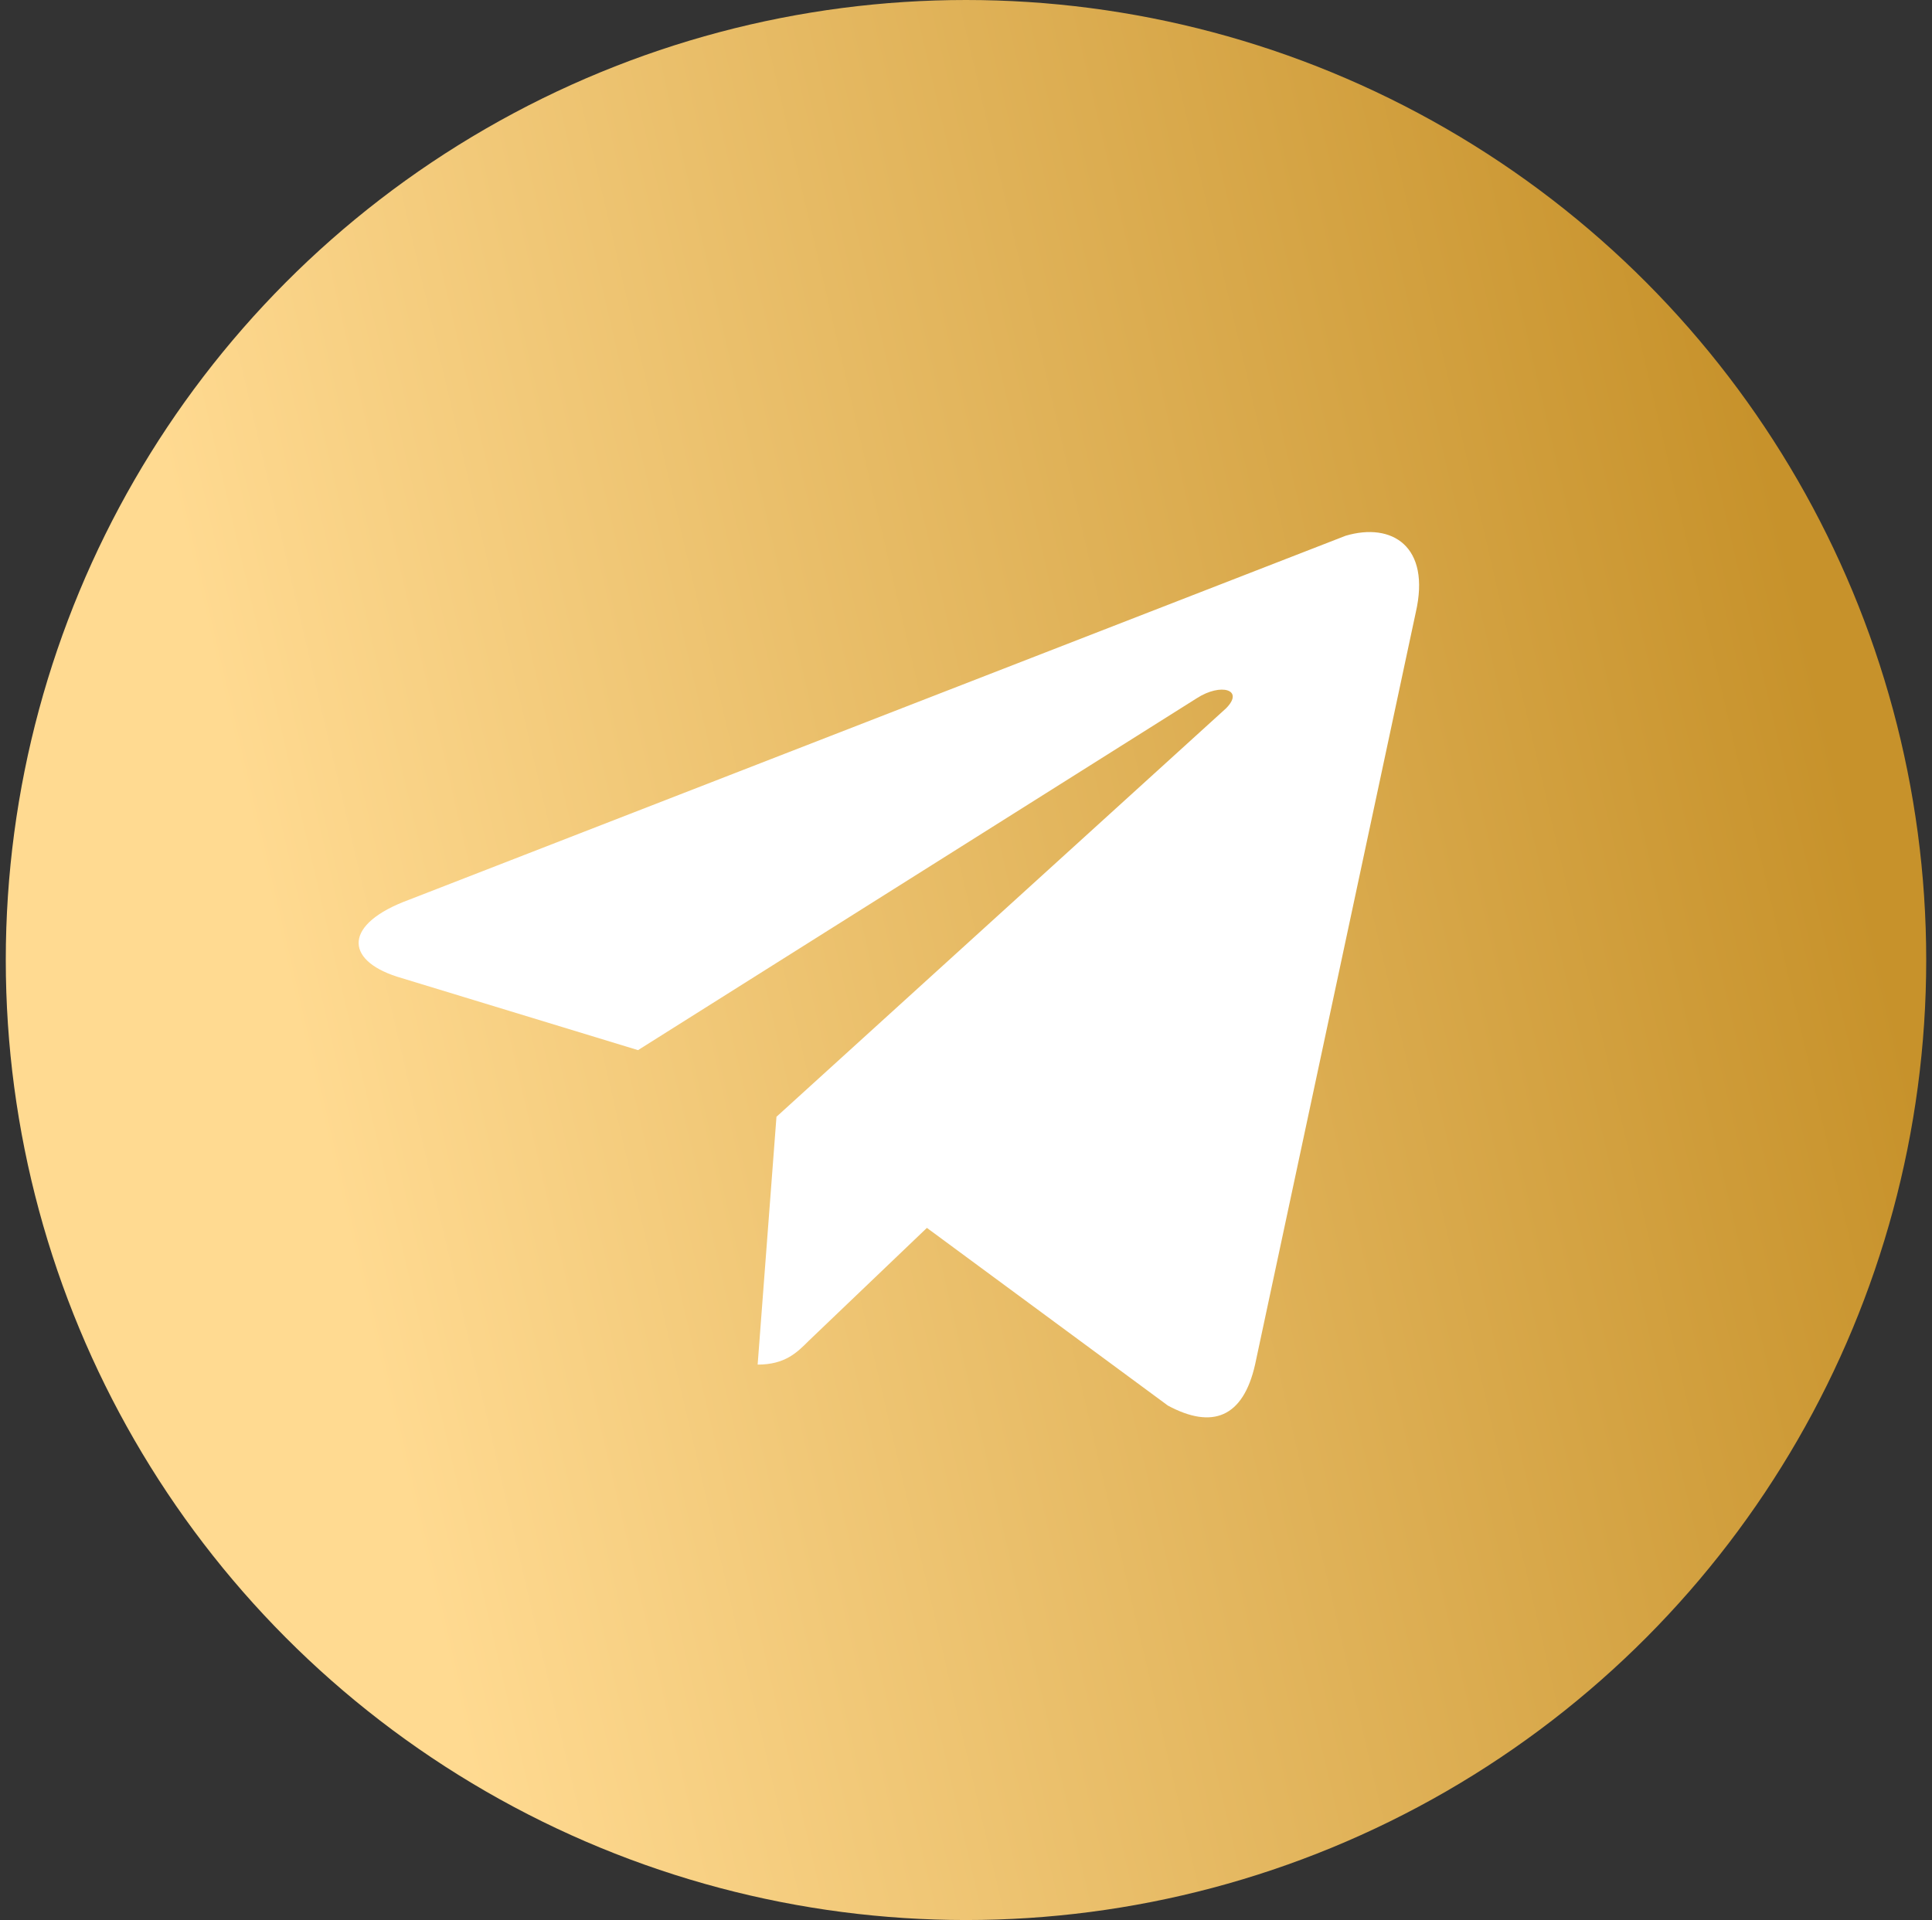
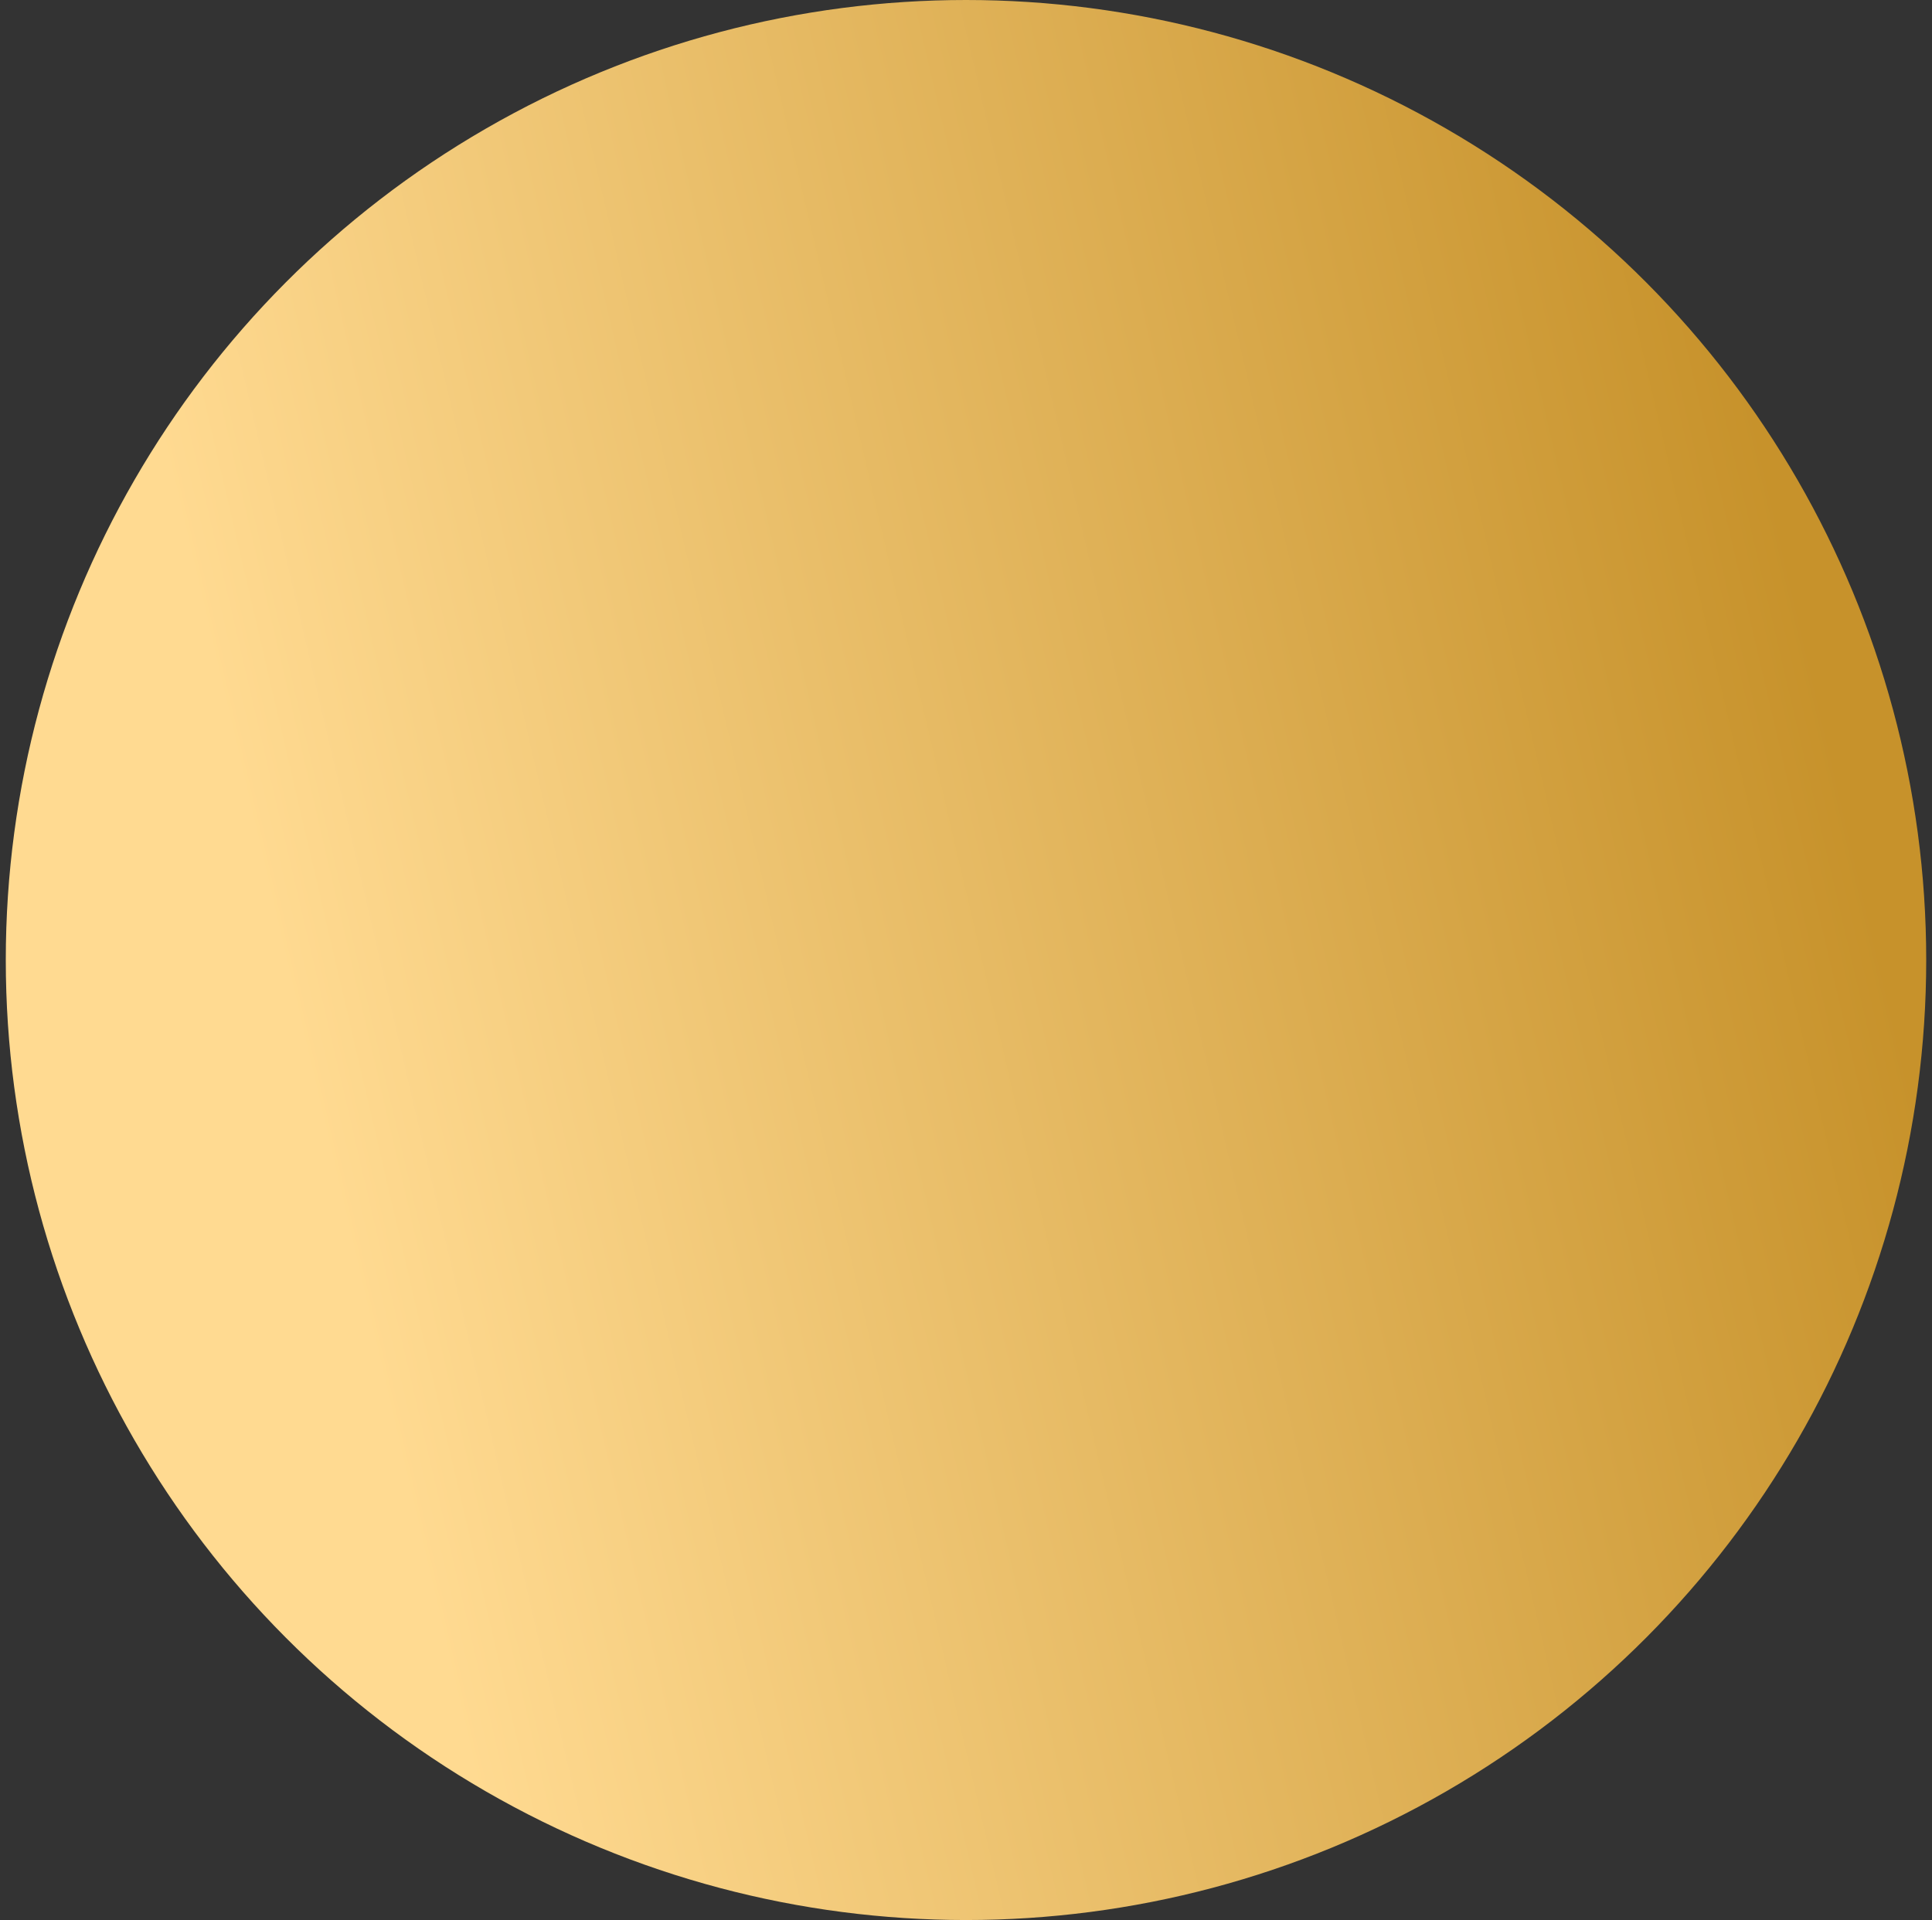
<svg xmlns="http://www.w3.org/2000/svg" width="167" height="166" viewBox="0 0 167 166" fill="none">
  <rect x="0" y="0" width="167" height="166" fill="#333333" stroke="none" />
  <circle cx="83.5" cy="83" r="83" fill="url(#paint0_linear_1581_96)" />
-   <path d="M122.374 52.966L108.487 117.98C107.451 122.559 104.792 123.59 100.952 121.523L80.12 106.16L69.922 115.908C68.891 116.944 67.855 117.98 65.49 117.98L67.117 96.553L105.975 61.243C107.597 59.616 105.53 59.025 103.463 60.358L55.15 90.792L34.315 84.439C29.736 82.963 29.736 79.856 35.35 77.793L116.315 46.32C120.302 45.137 123.703 47.209 122.374 52.966Z" fill="white" />
  <defs>
    <linearGradient id="paint0_linear_1581_96" x1="52.318" y1="203.602" x2="183.925" y2="172.878" gradientUnits="userSpaceOnUse">
      <stop stop-color="#FFDA91" />
      <stop offset="1" stop-color="#C7922B" />
    </linearGradient>
  </defs>
</svg>